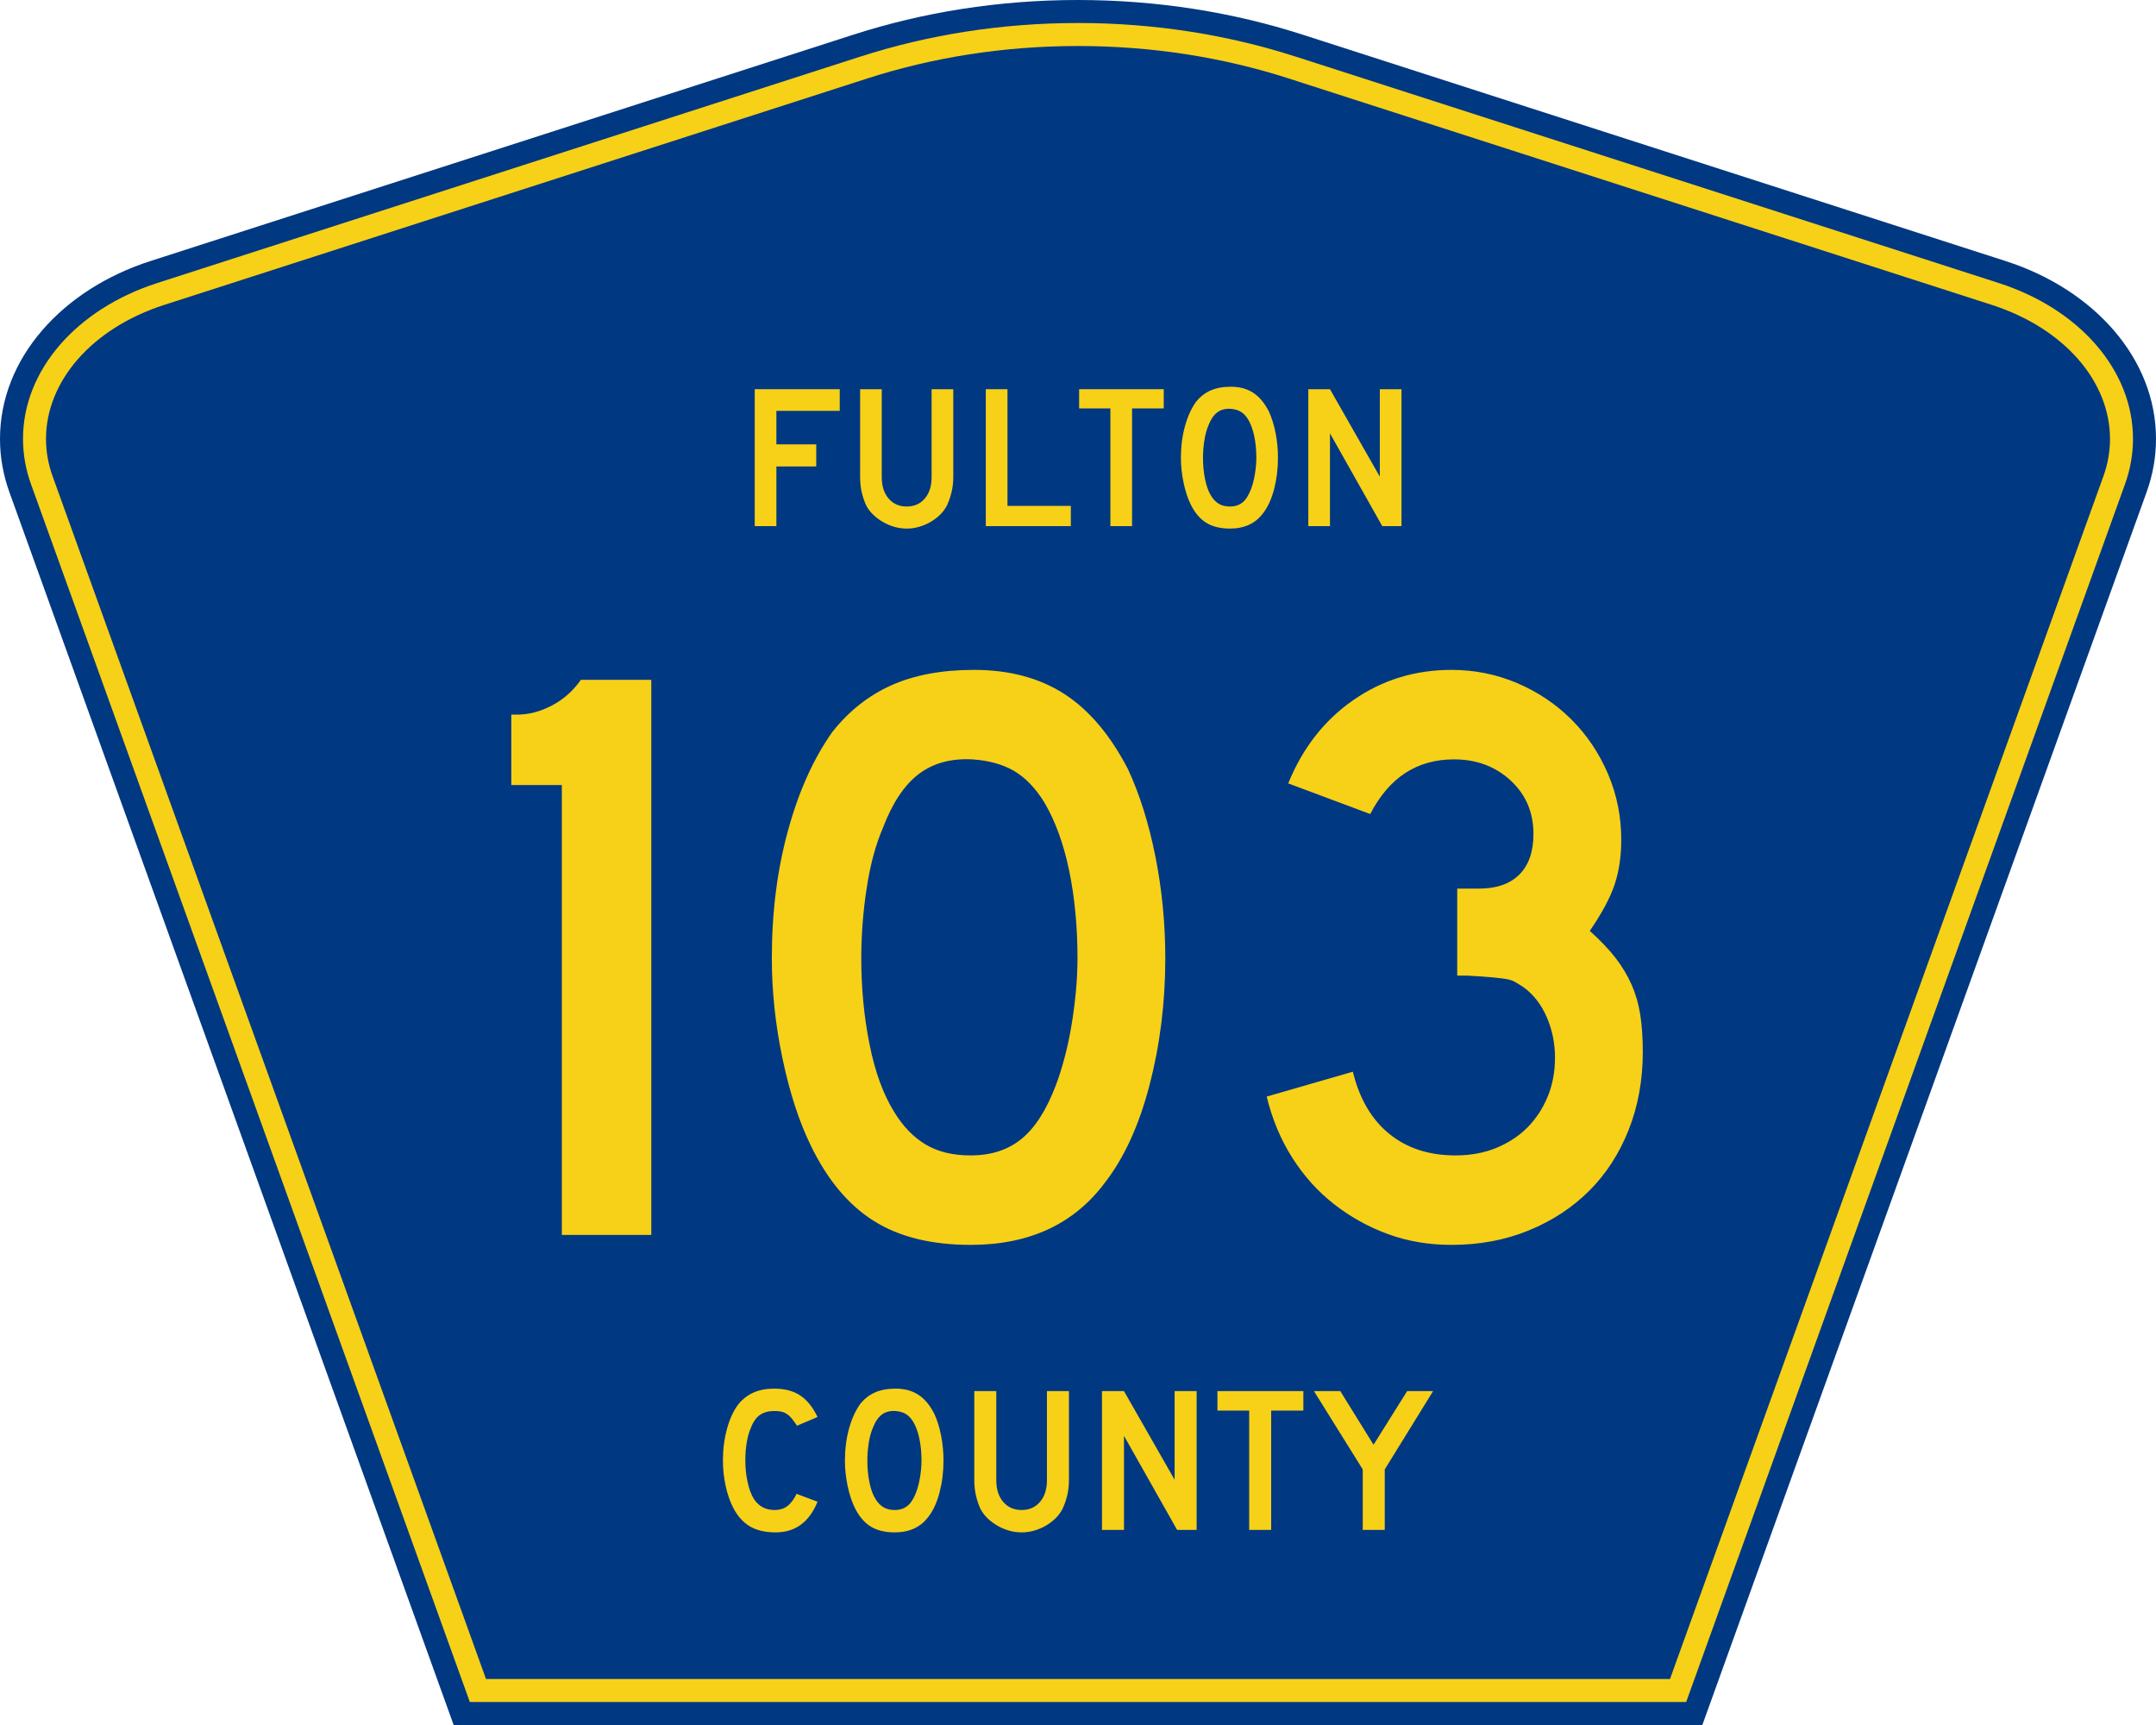
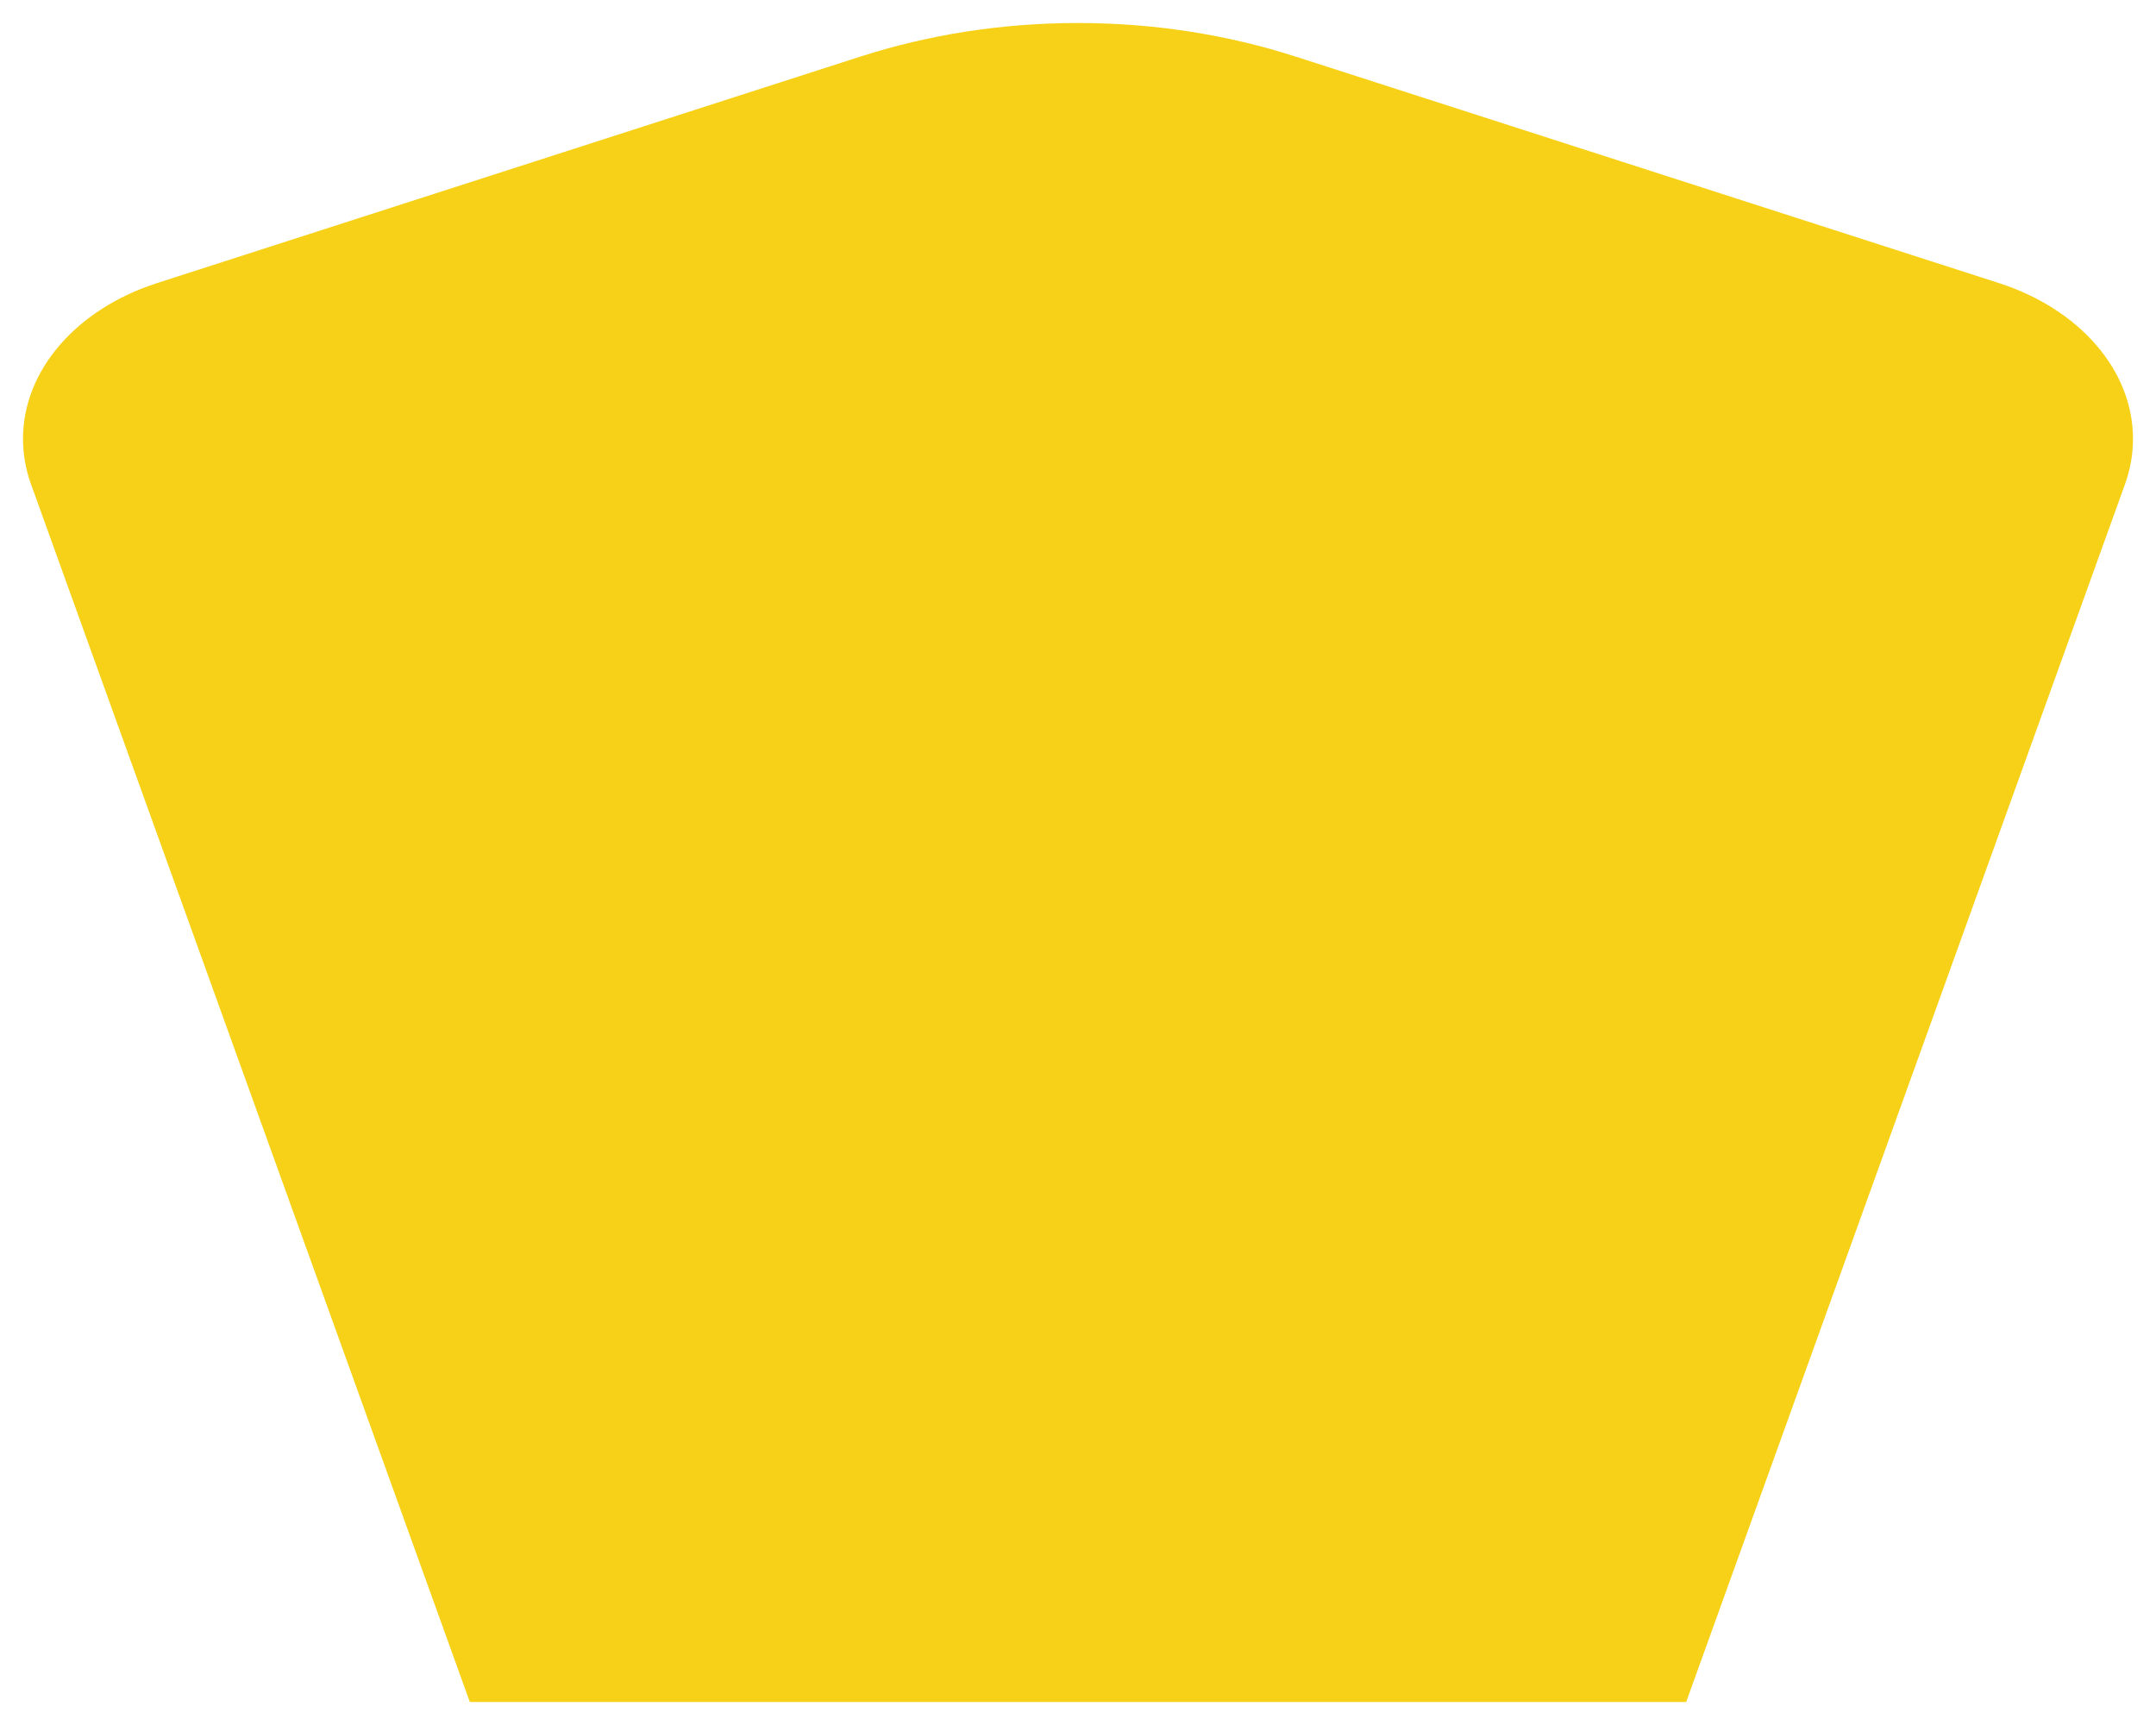
<svg xmlns="http://www.w3.org/2000/svg" xmlns:ns1="http://www.inkscape.org/namespaces/inkscape" version="1.1" width="562.5" height="450" id="svg2" xml:space="preserve">
  <defs id="defs6" />
  <g transform="matrix(1.25,0,0,-1.25,0,450)" id="g10">
    <g id="g12">
-       <path d="m 225,360 c -16.578,0 -32.41,-2.57 -46.895,-7.238 L 31.367,305.512 C 12.977,299.586 0,285.207 0,268.406 0,264.563 0.684,260.844 1.949,257.324 L 94.688,0 355.313,0 448.051,257.324 c 1.265,3.52 1.949,7.239 1.949,11.082 0,16.801 -12.977,31.18 -31.367,37.106 l -146.738,47.25 C 257.41,357.43 241.578,360 225,360 z" ns1:connector-curvature="0" id="path14" style="fill:#003882;fill-opacity:1;fill-rule:nonzero;stroke:none" />
      <path d="m 225,355.199 c -16.082,0 -31.41,-2.5 -45.414,-7.011 -0.004,0 -0.012,0 -0.016,0 L 32.832,300.938 C 15.969,295.508 4.801,282.734 4.801,268.406 c 0,-3.273 0.582,-6.429 1.668,-9.449 L 98.063,4.801 l 253.875,0 91.593,254.156 c 1.086,3.016 1.668,6.176 1.668,9.449 0,14.328 -11.168,27.102 -28.031,32.532 l -146.738,47.25 c -0.004,0 -0.012,0 -0.016,0 -14.004,4.511 -29.332,7.011 -45.414,7.011 z" ns1:connector-curvature="0" id="path16" style="fill:#f7d117;fill-opacity:1;fill-rule:nonzero;stroke:none" />
-       <path d="m 225,350.398 c -15.586,0 -30.43,-2.41 -43.949,-6.765 L 34.313,296.383 C 18.98,291.441 9.602,280.266 9.602,268.406 c 0,-2.703 0.476,-5.297 1.386,-7.82 l 90.45,-250.984 247.125,0 90.449,250.984 c 0.91,2.519 1.386,5.113 1.386,7.82 0,11.86 -9.378,23.035 -24.71,27.977 l -146.739,47.25 c -13.519,4.355 -28.363,6.765 -43.949,6.765 z" ns1:connector-curvature="0" id="path18" style="fill:#003882;fill-opacity:1;fill-rule:nonzero;stroke:none" />
      <path d="m 170.637,46.598 c -1.731,-4.266 -4.649,-6.399 -8.75,-6.399 -2.164,0 -3.957,0.418 -5.371,1.254 -1.414,0.836 -2.586,2.149 -3.508,3.934 -0.664,1.297 -1.184,2.812 -1.559,4.539 -0.375,1.73 -0.562,3.5 -0.562,5.316 0,2.305 0.285,4.512 0.863,6.613 0.578,2.106 1.371,3.805 2.383,5.102 0.867,1.066 1.914,1.875 3.14,2.422 1.227,0.547 2.665,0.82 4.309,0.82 2.195,0 4.008,-0.476 5.438,-1.426 1.429,-0.953 2.636,-2.449 3.617,-4.496 l -4.289,-1.816 c -0.403,0.605 -0.77,1.109 -1.102,1.516 -0.336,0.402 -0.68,0.718 -1.043,0.949 -0.359,0.23 -0.75,0.39 -1.168,0.476 -0.418,0.086 -0.902,0.129 -1.453,0.129 -1.184,0 -2.172,-0.273 -2.965,-0.82 -0.793,-0.547 -1.437,-1.469 -1.926,-2.77 -0.378,-0.863 -0.66,-1.886 -0.847,-3.066 -0.188,-1.184 -0.281,-2.395 -0.281,-3.633 0,-1.586 0.16,-3.105 0.476,-4.558 0.32,-1.457 0.766,-2.645 1.344,-3.567 0.519,-0.75 1.125,-1.312 1.82,-1.687 0.692,-0.375 1.543,-0.563 2.555,-0.563 0.98,0 1.836,0.27 2.555,0.801 0.722,0.531 1.371,1.391 1.949,2.574 l 4.375,-1.644 z m 26.289,8.558 c 0,-2.304 -0.274,-4.511 -0.821,-6.613 -0.55,-2.105 -1.328,-3.805 -2.339,-5.102 -1.618,-2.16 -3.957,-3.242 -7.02,-3.242 -2.051,0 -3.738,0.418 -5.066,1.254 -1.328,0.836 -2.426,2.149 -3.293,3.934 -0.606,1.238 -1.098,2.746 -1.473,4.515 -0.375,1.774 -0.562,3.524 -0.562,5.254 0,2.391 0.281,4.61 0.843,6.657 0.563,2.046 1.336,3.761 2.321,5.144 0.863,1.094 1.898,1.91 3.093,2.441 1.2,0.536 2.637,0.801 4.313,0.801 1.848,0 3.422,-0.418 4.719,-1.254 1.3,-0.836 2.414,-2.144 3.336,-3.933 0.609,-1.297 1.086,-2.809 1.429,-4.539 0.348,-1.727 0.52,-3.5 0.52,-5.317 z m -4.59,0 c 0,1.645 -0.145,3.164 -0.434,4.563 -0.289,1.394 -0.722,2.586 -1.3,3.566 -0.461,0.746 -0.989,1.297 -1.579,1.641 -0.593,0.344 -1.32,0.547 -2.187,0.605 -1.129,0.059 -2.066,-0.203 -2.816,-0.777 -0.75,-0.578 -1.372,-1.512 -1.864,-2.813 -0.375,-0.863 -0.656,-1.906 -0.843,-3.132 -0.188,-1.223 -0.282,-2.442 -0.282,-3.653 0,-1.554 0.145,-3.054 0.434,-4.496 0.285,-1.441 0.719,-2.621 1.297,-3.543 0.465,-0.75 1.011,-1.312 1.648,-1.687 0.633,-0.375 1.414,-0.563 2.336,-0.563 1.07,0 1.957,0.289 2.664,0.867 0.711,0.575 1.309,1.512 1.801,2.809 0.144,0.375 0.289,0.828 0.434,1.359 0.144,0.536 0.265,1.098 0.367,1.688 0.101,0.59 0.179,1.187 0.238,1.793 0.059,0.605 0.086,1.199 0.086,1.773 z m 30.773,-4.062 c 0,-1.125 -0.125,-2.192 -0.367,-3.199 -0.246,-1.008 -0.57,-1.946 -0.976,-2.809 -0.375,-0.723 -0.868,-1.379 -1.473,-1.969 -0.605,-0.59 -1.285,-1.101 -2.035,-1.535 -0.75,-0.43 -1.555,-0.769 -2.406,-1.016 -0.852,-0.242 -1.727,-0.367 -2.622,-0.367 -0.894,0 -1.765,0.125 -2.621,0.367 -0.851,0.247 -1.652,0.586 -2.402,1.016 -0.75,0.434 -1.437,0.945 -2.059,1.535 -0.621,0.59 -1.117,1.246 -1.496,1.969 -0.402,0.863 -0.718,1.801 -0.949,2.809 -0.234,1.007 -0.348,2.074 -0.348,3.199 l 0,18.586 4.59,0 0,-18.586 c 0,-1.903 0.485,-3.414 1.453,-4.539 0.965,-1.125 2.247,-1.688 3.832,-1.688 1.59,0 2.868,0.563 3.836,1.688 0.965,1.125 1.45,2.636 1.45,4.539 l 0,18.586 4.593,0 0,-18.586 z m 22.579,-10.375 -11.09,19.625 0,-19.625 -4.594,0 0,28.961 4.594,0 10.57,-18.5 0,18.5 4.594,0 0,-28.961 -4.074,0 z m 19.632,24.898 0,-24.898 -4.59,0 0,24.898 -6.628,0 0,4.063 17.933,0 0,-4.063 -6.715,0 z m 23.703,-12.277 0,-12.621 -4.593,0 0,12.621 -10.18,16.34 5.5,0 6.934,-11.196 7.015,11.196 5.414,0 -10.09,-16.34 z" ns1:connector-curvature="0" id="path20" style="fill:#f7d117;fill-opacity:1;fill-rule:nonzero;stroke:none" />
      <path d="m 162.047,274.254 0,-6.992 8.32,0 0,-4.61 -8.32,0 0,-12.453 -4.52,0 0,28.578 17.743,0 0,-4.523 -13.223,0 z" ns1:connector-curvature="0" id="path22" style="fill:#f7d117;fill-opacity:1;fill-rule:nonzero;stroke:none" />
-       <path d="m 198.969,260.438 c 0,-1.11 -0.121,-2.165 -0.364,-3.157 -0.242,-0.996 -0.562,-1.918 -0.957,-2.773 -0.371,-0.711 -0.855,-1.36 -1.453,-1.942 -0.597,-0.582 -1.265,-1.086 -2.004,-1.511 -0.738,-0.43 -1.527,-0.762 -2.367,-1.004 -0.84,-0.242 -1.699,-0.363 -2.578,-0.363 -0.883,0 -1.742,0.121 -2.582,0.363 -0.84,0.242 -1.629,0.574 -2.367,1.004 -0.742,0.425 -1.414,0.929 -2.027,1.511 -0.61,0.582 -1.102,1.231 -1.473,1.942 -0.395,0.855 -0.707,1.777 -0.938,2.773 -0.226,0.992 -0.339,2.047 -0.339,3.157 l 0,18.339 4.519,0 0,-18.339 c 0,-1.879 0.477,-3.372 1.43,-4.481 0.953,-1.109 2.211,-1.664 3.777,-1.664 1.563,0 2.82,0.555 3.774,1.664 0.953,1.109 1.425,2.602 1.425,4.481 l 0,18.339 4.524,0 0,-18.339 z" ns1:connector-curvature="0" id="path24" style="fill:#f7d117;fill-opacity:1;fill-rule:nonzero;stroke:none" />
      <path d="m 205.758,250.199 0,28.578 4.523,0 0,-24.355 13.223,0 0,-4.223 -17.746,0 z" ns1:connector-curvature="0" id="path26" style="fill:#f7d117;fill-opacity:1;fill-rule:nonzero;stroke:none" />
      <path d="m 236.281,274.766 0,-24.567 -4.519,0 0,24.567 -6.528,0 0,4.011 17.661,0 0,-4.011 -6.614,0 z" ns1:connector-curvature="0" id="path28" style="fill:#f7d117;fill-opacity:1;fill-rule:nonzero;stroke:none" />
      <path d="m 266.738,264.445 c 0,-2.273 -0.269,-4.449 -0.808,-6.527 -0.539,-2.074 -1.309,-3.75 -2.305,-5.031 -1.59,-2.133 -3.895,-3.199 -6.906,-3.199 -2.02,0 -3.684,0.414 -4.992,1.238 -1.309,0.824 -2.387,2.117 -3.239,3.879 -0.597,1.222 -1.082,2.711 -1.453,4.457 -0.367,1.75 -0.555,3.476 -0.555,5.183 0,2.36 0.278,4.551 0.833,6.567 0.554,2.019 1.316,3.711 2.281,5.078 0.855,1.078 1.871,1.883 3.051,2.41 1.179,0.523 2.593,0.789 4.242,0.789 1.82,0 3.371,-0.414 4.648,-1.238 1.281,-0.824 2.375,-2.117 3.285,-3.879 0.598,-1.281 1.067,-2.774 1.41,-4.481 0.34,-1.707 0.508,-3.453 0.508,-5.246 z m -4.519,0 c 0,1.621 -0.141,3.121 -0.426,4.5 -0.285,1.379 -0.711,2.551 -1.281,3.52 -0.453,0.738 -0.973,1.277 -1.555,1.621 -0.582,0.34 -1.301,0.539 -2.152,0.598 -1.11,0.054 -2.035,-0.2 -2.774,-0.77 -0.738,-0.566 -1.351,-1.492 -1.836,-2.773 -0.367,-0.852 -0.644,-1.883 -0.828,-3.09 -0.187,-1.211 -0.277,-2.41 -0.277,-3.606 0,-1.535 0.14,-3.015 0.426,-4.437 0.281,-1.422 0.711,-2.586 1.277,-3.496 0.457,-0.739 0.996,-1.293 1.621,-1.664 0.625,-0.368 1.395,-0.555 2.305,-0.555 1.051,0 1.926,0.285 2.621,0.855 0.699,0.567 1.289,1.493 1.769,2.77 0.145,0.371 0.286,0.82 0.43,1.344 0.141,0.527 0.262,1.082 0.359,1.664 0.102,0.582 0.18,1.176 0.235,1.769 0.058,0.598 0.086,1.18 0.086,1.75 z" ns1:connector-curvature="0" id="path30" style="fill:#f7d117;fill-opacity:1;fill-rule:nonzero;stroke:none" />
      <path d="m 288.508,250.199 -10.918,19.364 0,-19.364 -4.52,0 0,28.578 4.52,0 10.406,-18.254 0,18.254 4.524,0 0,-28.578 -4.012,0 z" ns1:connector-curvature="0" id="path32" style="fill:#f7d117;fill-opacity:1;fill-rule:nonzero;stroke:none" />
-       <path d="m 117.266,102.273 0,93.891 -10.547,0 0,14.699 1.207,0 c 2.422,-0.004 4.84,0.629 7.262,1.899 2.417,1.265 4.437,3.054 6.054,5.363 l 14.696,0 0,-115.852 -18.672,0 z m 125.957,57.754 c -0.004,-9.226 -1.098,-18.047 -3.285,-26.457 -2.192,-8.418 -5.305,-15.218 -9.336,-20.402 -6.457,-8.648 -15.793,-12.969 -28.012,-12.969 -8.188,0 -14.934,1.668 -20.231,5.012 -5.304,3.34 -9.683,8.586 -13.14,15.738 -2.426,4.953 -4.387,10.977 -5.879,18.067 -1.5,7.089 -2.246,14.093 -2.246,21.011 0,9.567 1.121,18.442 3.371,26.625 2.242,8.184 5.328,15.043 9.25,20.578 3.457,4.379 7.578,7.637 12.363,9.77 4.781,2.133 10.516,3.199 17.203,3.199 7.375,0 13.657,-1.672 18.848,-5.015 5.184,-3.344 9.621,-8.59 13.316,-15.735 2.414,-5.191 4.317,-11.242 5.703,-18.156 1.379,-6.918 2.071,-14.008 2.075,-21.266 z m -18.328,0 c -0.004,6.567 -0.582,12.645 -1.731,18.239 -1.156,5.586 -2.883,10.343 -5.184,14.265 -1.847,2.996 -3.953,5.184 -6.312,6.571 -2.367,1.382 -5.277,2.191 -8.73,2.421 -4.5,0.231 -8.247,-0.808 -11.243,-3.113 -2.996,-2.308 -5.472,-6.055 -7.433,-11.238 -1.5,-3.461 -2.625,-7.637 -3.371,-12.535 -0.754,-4.899 -1.129,-9.77 -1.125,-14.61 -0.004,-6.23 0.57,-12.226 1.726,-17.984 1.149,-5.766 2.879,-10.492 5.192,-14.18 1.839,-3 4.031,-5.246 6.57,-6.746 2.535,-1.5 5.648,-2.25 9.336,-2.246 4.265,-0.004 7.808,1.149 10.633,3.457 2.824,2.305 5.215,6.051 7.175,11.242 0.575,1.493 1.153,3.309 1.731,5.446 0.574,2.129 1.062,4.375 1.469,6.742 0.398,2.359 0.715,4.754 0.949,7.176 0.226,2.421 0.344,4.785 0.348,7.093 z m 117.992,-19.539 c -0.004,-5.883 -0.985,-11.304 -2.942,-16.258 -1.961,-4.96 -4.695,-9.195 -8.211,-12.707 -3.515,-3.519 -7.726,-6.285 -12.625,-8.3 -4.902,-2.016 -10.289,-3.024 -16.168,-3.024 -4.726,0 -9.136,0.746 -13.226,2.246 -4.094,1.496 -7.84,3.575 -11.238,6.227 -3.403,2.648 -6.313,5.875 -8.735,9.68 -2.422,3.804 -4.211,8.07 -5.359,12.796 l 17.984,5.188 c 1.379,-5.652 3.914,-9.973 7.606,-12.969 3.687,-3 8.3,-4.5 13.836,-4.496 3.109,-0.004 5.933,0.516 8.472,1.555 2.535,1.039 4.696,2.449 6.485,4.238 1.785,1.781 3.195,3.914 4.234,6.399 1.035,2.476 1.555,5.214 1.559,8.214 -0.004,2.993 -0.579,5.817 -1.731,8.473 -1.156,2.648 -2.769,4.723 -4.84,6.223 -0.695,0.457 -1.3,0.832 -1.816,1.125 -0.52,0.285 -1.156,0.488 -1.902,0.605 -0.754,0.113 -1.735,0.227 -2.942,0.344 -1.211,0.113 -2.91,0.23 -5.101,0.348 l -2.075,0 0,18.675 0,-0.519 4.496,0 c 3.688,-0.004 6.512,0.976 8.473,2.937 1.961,1.957 2.942,4.782 2.942,8.473 0,4.496 -1.586,8.215 -4.758,11.152 -3.172,2.938 -7.121,4.407 -11.844,4.41 -7.727,-0.003 -13.547,-3.808 -17.465,-11.41 l -17.117,6.399 c 2.996,7.371 7.519,13.164 13.574,17.375 6.047,4.207 12.879,6.312 20.488,6.312 4.844,0 9.426,-0.926 13.747,-2.769 4.32,-1.848 8.093,-4.383 11.324,-7.606 3.226,-3.23 5.761,-7.004 7.609,-11.324 1.844,-4.324 2.77,-8.906 2.77,-13.75 0,-3.457 -0.461,-6.57 -1.383,-9.336 -0.922,-2.769 -2.653,-5.996 -5.188,-9.684 2.188,-1.96 3.973,-3.835 5.36,-5.617 1.379,-1.789 2.504,-3.66 3.371,-5.621 0.863,-1.961 1.469,-4.066 1.816,-6.312 0.344,-2.25 0.516,-4.813 0.52,-7.692 z" ns1:connector-curvature="0" id="path34" style="fill:#f7d117;fill-opacity:1;fill-rule:nonzero;stroke:none" />
    </g>
  </g>
</svg>